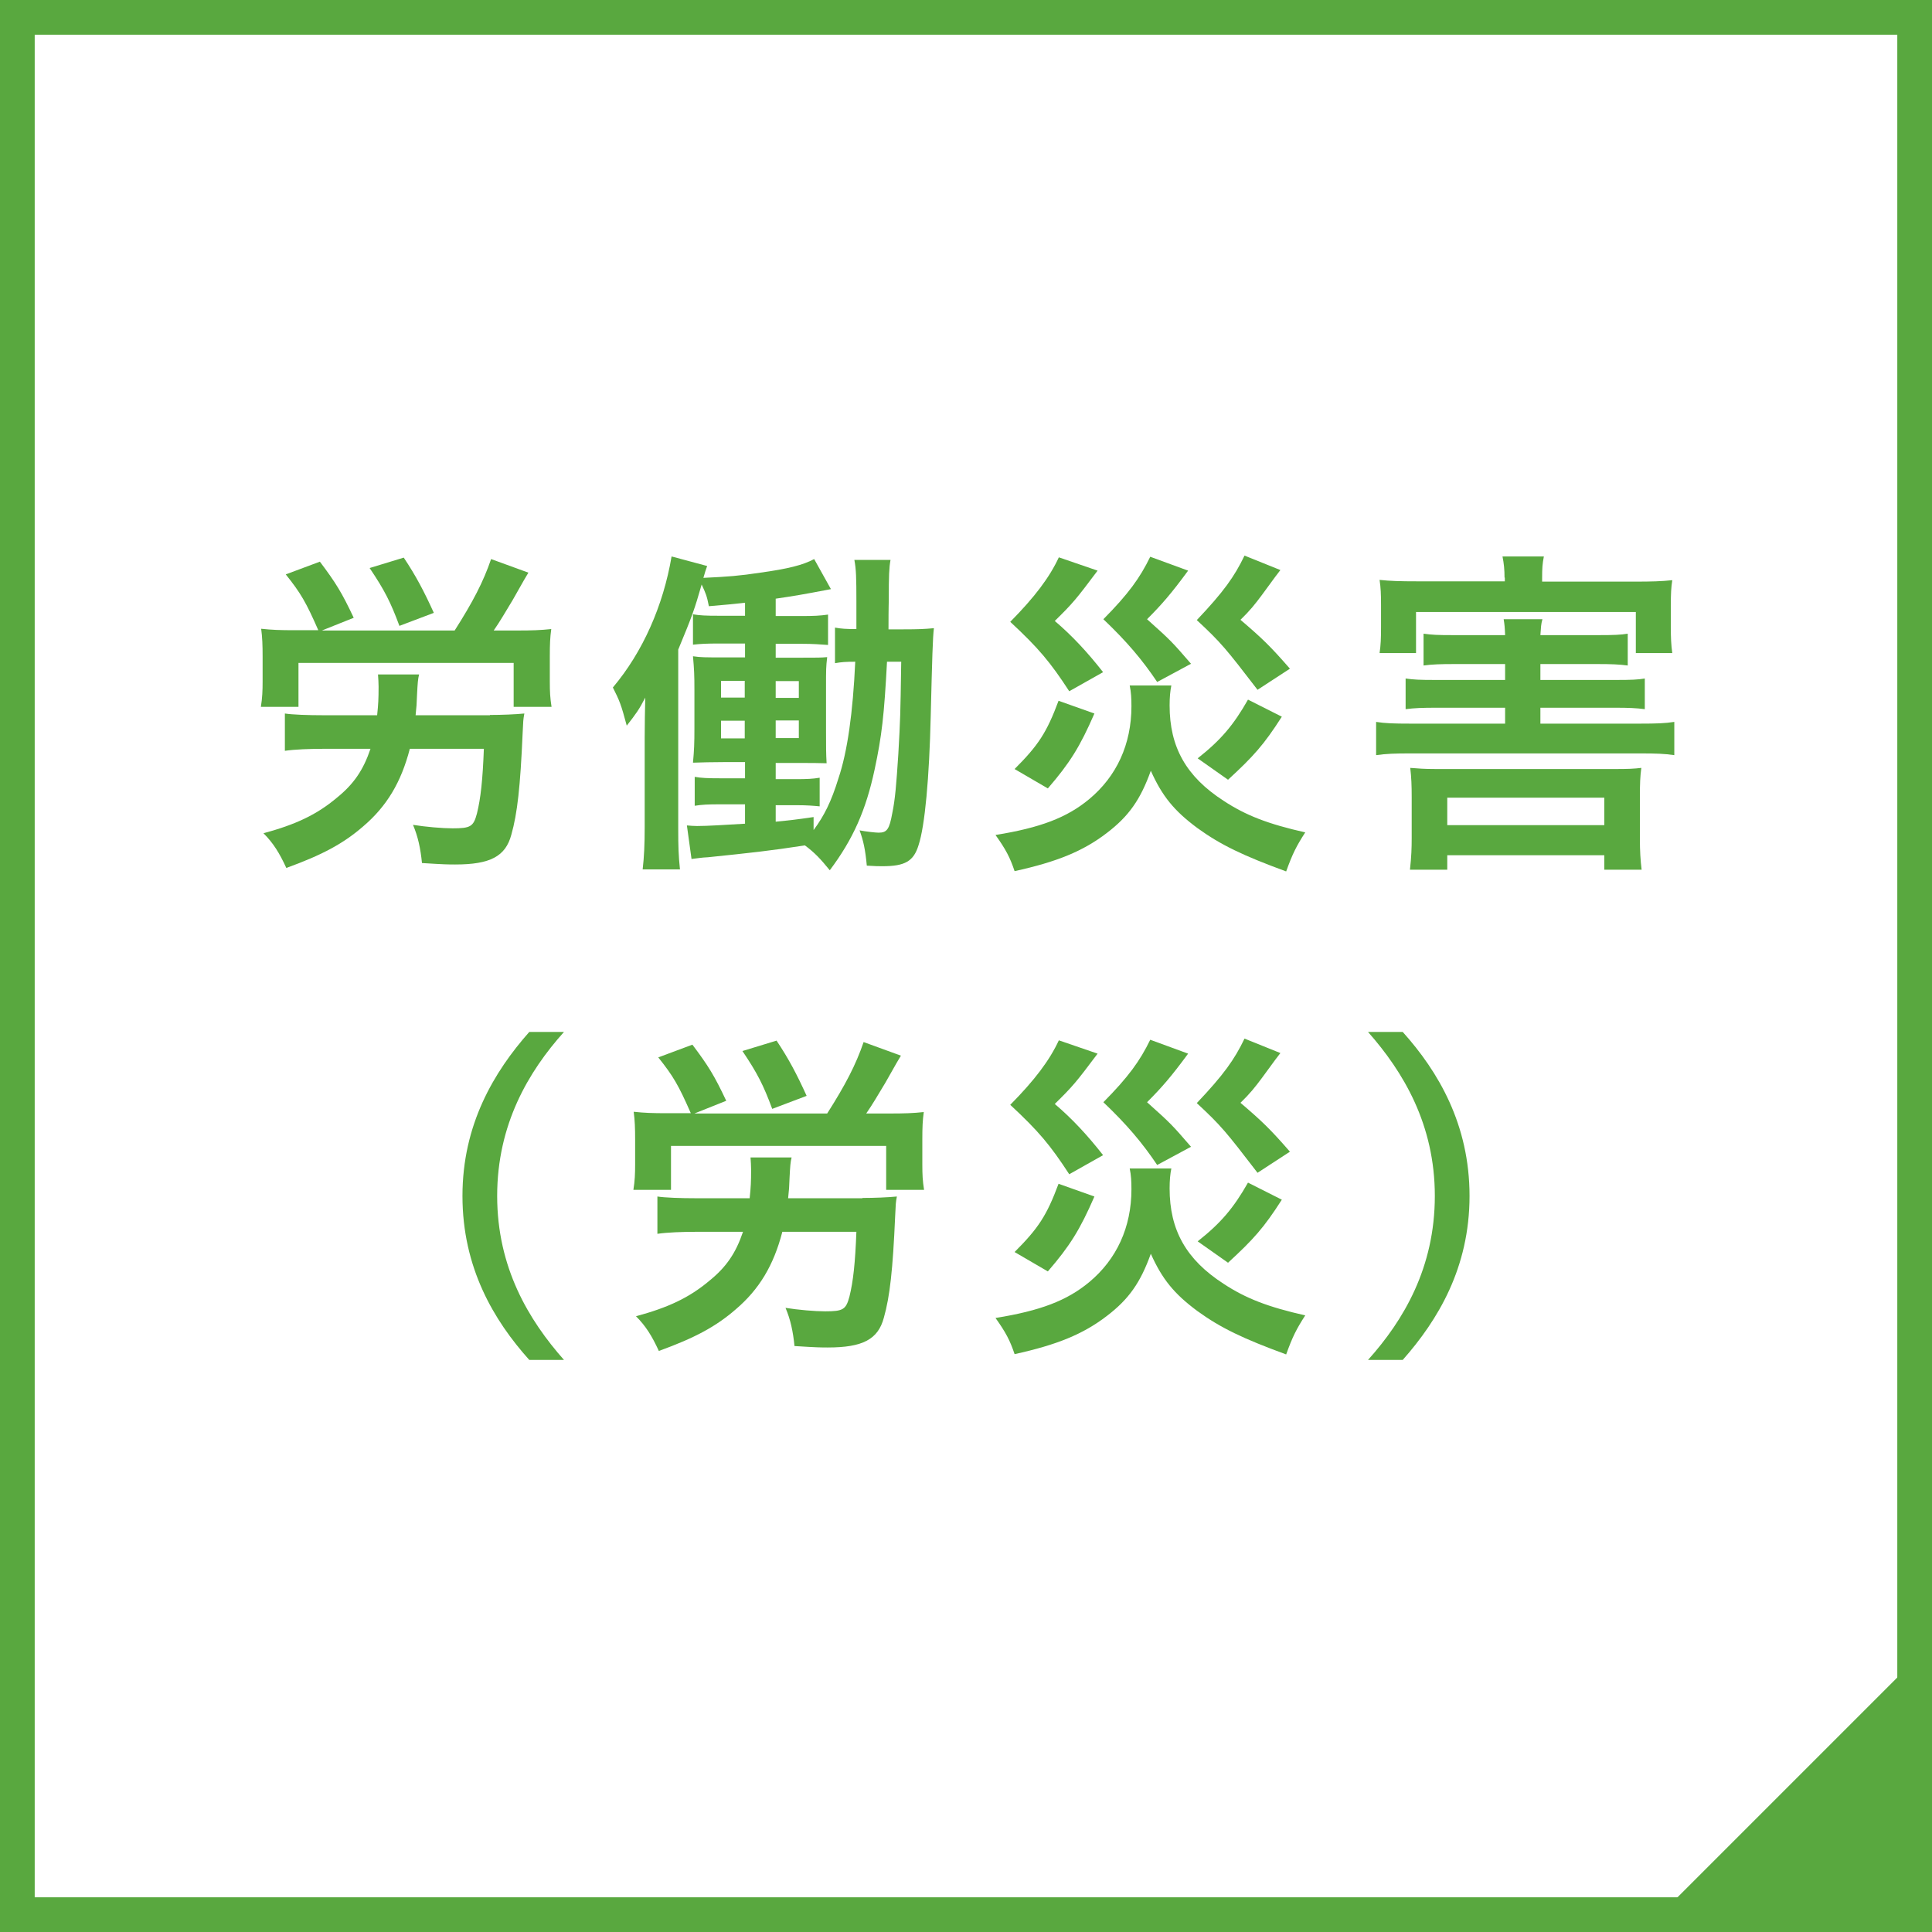
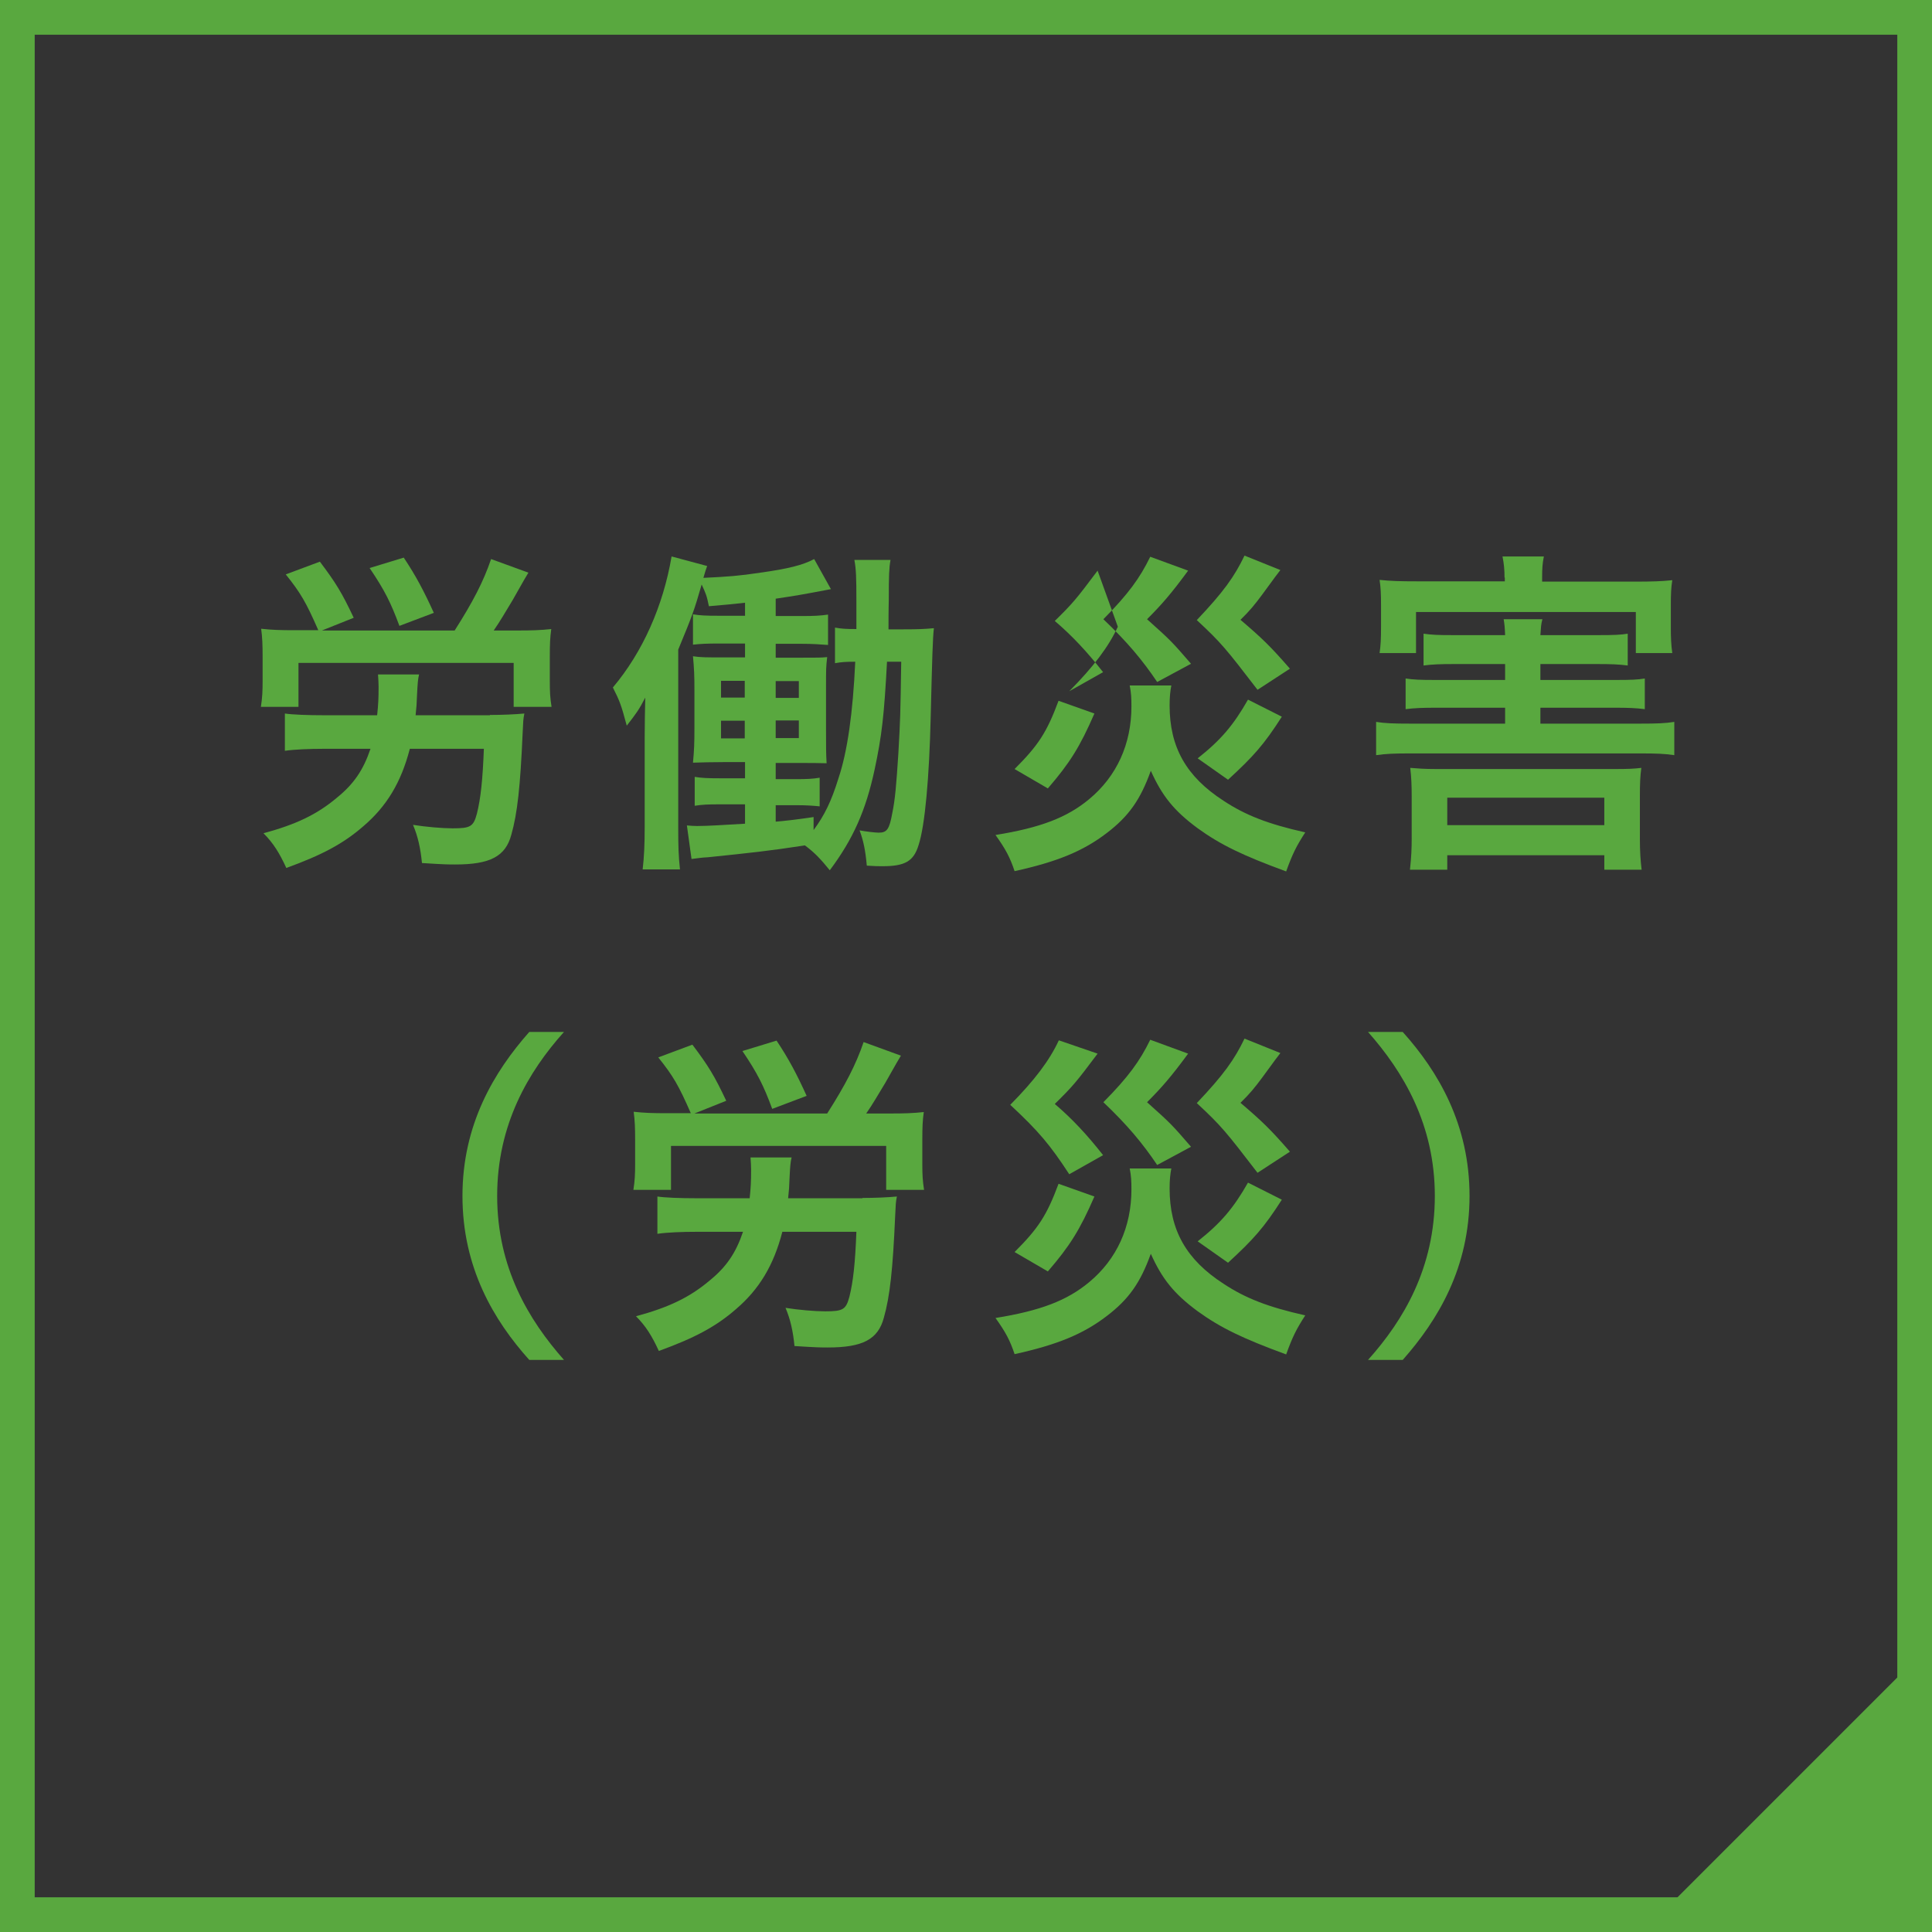
<svg xmlns="http://www.w3.org/2000/svg" version="1.1" id="レイヤー_1" x="0px" y="0px" viewBox="0 0 668 668" style="enable-background:new 0 0 668 668;" xml:space="preserve">
  <rect x="0" y="0" width="668" height="668" fill="#333333" stroke="none" />
  <style type="text/css">
	.st0{fill:#FFFFFF;}
	.st1{fill:#59A83F;}
</style>
-   <path class="st0" d="M6,6h656v656H6V6z" />
  <path class="st1" d="M656,12v644H12V12H656 M668,0H0v668h668V0z" />
  <g>
    <path class="st1" d="M668,568v100H568l50-50" />
  </g>
  <g>
    <path class="st1" d="M110.1,218c-4.3-9.8-6.1-12.9-11.3-19.4l11.8-4.4c5.5,7.3,7.6,10.7,11.7,19.4l-11,4.4h45.9   c6.3-9.9,9.9-16.8,12.6-24.7l12.9,4.7c-1.1,1.8-1.1,1.8-5.4,9.4c-2.3,3.8-4.5,7.6-6.6,10.6h8c5.2,0,8.2-0.1,11.9-0.5   c-0.4,2.9-0.5,5.2-0.5,9.5v8.6c0,3.6,0.1,5.6,0.6,8.8h-13.1v-15.2h-74.4v15.2H90.2c0.5-3.1,0.6-5.6,0.6-8.8v-8.5   c0-4.1-0.1-6.7-0.5-9.7c3.8,0.4,6.4,0.5,11.8,0.5H110.1z M169.4,247.2c4.1,0,8.9-0.2,11.9-0.5c-0.4,2.1-0.4,2.5-0.6,6.9   c-0.8,18.3-1.8,27.6-3.9,35c-2,7.5-7.3,10.3-19.4,10.3c-2.3,0-3.7,0-11.5-0.5c-0.5-5.1-1.4-9.2-3.1-13.2c4.4,0.7,10.1,1.2,13.7,1.2   c6.2,0,7.2-0.6,8.4-5.1c1.3-5.2,2-11.7,2.4-22.4h-25.6c-3,11.6-8,19.9-16.1,26.8c-6.9,6-14.2,9.9-26.6,14.4   c-2.4-5.2-4.5-8.6-7.9-12c11.1-3,18.4-6.4,25.4-12.3c5.8-4.7,9.1-9.5,11.6-16.9h-15.9c-5.1,0-10.4,0.2-13.7,0.7v-12.9   c2.6,0.4,7.9,0.6,13.6,0.6h18.3c0.4-3.8,0.5-5.7,0.5-9.9c0-1.3-0.1-2.7-0.2-4.2h14.2c-0.4,1.6-0.5,3-0.7,6.9   c-0.1,3.1-0.2,4.5-0.5,7.2H169.4z M138.1,216.4c-3-8.1-5.1-12.3-10.3-20l11.8-3.6c4.2,6.3,7,11.6,10.4,19.1L138.1,216.4z" />
    <path class="st1" d="M306.7,228.6c-1,18.8-1.8,25.8-4.3,37.5c-3,14-7.4,24-15.5,34.8c-3.1-3.8-5.1-6-8.6-8.6   c-12.3,1.9-19,2.6-33.5,4.1c-2.4,0.1-3.8,0.4-5.7,0.6l-1.6-11.6c1.3,0.1,2.3,0.2,3.5,0.2c3.7,0,9.8-0.4,16.6-0.8v-6.7H249   c-4.3,0-6.3,0.1-8.8,0.5v-10c2.3,0.4,4.4,0.5,8.8,0.5h8.6v-5.6h-7.3c-4.8,0-7,0.1-10.7,0.2c0.4-4.3,0.5-6.6,0.5-12v-13   c0-5.5-0.1-7.2-0.5-11.8c2.7,0.4,4.3,0.4,10.6,0.4h7.4v-4.8h-9.1c-4.1,0-6.2,0.1-8.9,0.4v-10.5c2.4,0.4,4.3,0.5,8.9,0.5h9.1v-4.5   c-4.7,0.5-6.4,0.7-12.5,1.2c-0.7-3.6-1.1-4.5-2.5-7.5c-2.5,8.7-3.2,10.7-8.1,22.5v61.9c0,6.3,0.1,9.3,0.6,14.1h-12.9   c0.5-4.3,0.7-8.6,0.7-14.7v-30.9c0-5.2,0.1-8.9,0.2-13.8c-2.1,4.1-3.2,5.6-6.4,9.7c-2-7.5-2.5-8.6-4.8-13.2   c10.3-12.2,17.4-28.2,20.3-45.3l12.3,3.3c-0.6,1.6-0.6,1.8-1.3,4.1c8.5-0.4,12.5-0.7,19.7-1.8c9.4-1.3,14.7-2.6,18.6-4.7l5.8,10.4   c-10.5,2-12.4,2.3-19.1,3.3v6h8.9c4.2,0,6.4-0.1,9.2-0.5v10.5c-2.9-0.2-5-0.4-9.2-0.4h-8.9v4.8h8.7c5.8,0,6.9,0,9.1-0.2   c-0.4,3.5-0.4,3.9-0.4,10.9v14.3c0,6.2,0,8,0.2,11.5c-3.6-0.1-4.8-0.1-9.4-0.1h-8.2v5.6h6.7c4.2,0,6.1-0.1,8.5-0.5v9.9   c-2-0.2-4.4-0.4-8-0.4h-7.2v5.7c5.1-0.5,7-0.7,13.1-1.6v4.5c3.7-5,6.1-9.8,8.6-17.9c3.1-9.2,5-22.7,5.8-40.3c-3.3,0-4.7,0.1-7,0.5   v-12.3c2.3,0.4,3.7,0.5,7.4,0.5c0-3.7,0-6.6,0-9.5c0-8.4-0.1-11.2-0.7-14.4h12.5c-0.5,2.7-0.6,5.5-0.6,13.6c0,1.6-0.1,1.8-0.1,10.4   h5.2c5,0,7.3-0.1,10.5-0.4c-0.4,3.2-0.6,10.1-1.1,30.4c-0.5,21.4-2,37.9-4.2,44.6c-1.7,5.6-4.7,7.3-12.5,7.3c-1.3,0-2.5,0-5.4-0.2   c-0.5-5.5-1.2-8.7-2.5-12.2c2,0.4,5.5,0.8,6.6,0.8c2.9,0,3.7-1.2,4.7-6.7c1-4.8,1.4-9.8,2.1-20.5c0.7-12.6,0.7-12.6,1-31.9H306.7z    M249.3,235.4v5.8h8.2v-5.8H249.3z M249.3,249.2v6.1h8.2v-6.1H249.3z M276.2,241.3v-5.8h-8v5.8H276.2z M276.2,255.2v-6.1h-8v6.1   H276.2z" />
-     <path class="st1" d="M405,237c-0.4,1.9-0.6,4.2-0.6,6.9c0,14.4,5.7,24.6,18.7,33c7.6,5,15.3,8,28.2,10.9c-3.1,4.8-4.4,7.4-6.6,13.5   c-15-5.5-22.7-9.2-30.7-15c-8.1-6-12.2-11.1-16.1-19.8c-3.6,10-7.6,15.7-15.2,21.5c-8.2,6.3-17.3,10-31.9,13.2   c-1.6-4.8-3.1-7.6-6.6-12.5c15.5-2.5,24.7-6,32.4-12.4c9.5-7.9,14.6-19,14.6-32.1c0-2.7-0.1-4.8-0.6-7.2H405z M379.5,197.3   c-7.5,10-8.5,11.2-14.8,17.4c6,5.1,11.2,10.7,16.7,17.7l-11.7,6.6c-6.6-10.1-10.5-14.8-20.4-24c8.5-8.6,13.6-15.4,16.8-22.3   L379.5,197.3z M378.4,246.7c-5,11.5-8.5,17.1-16.1,25.9l-11.5-6.7c8.2-8.2,11.1-12.6,15.2-23.6L378.4,246.7z M410.8,197.3   c-5.8,7.9-9.1,11.7-14.2,16.8c8.4,7.5,8.7,7.9,15.2,15.4l-11.7,6.3c-5.1-7.6-10.5-14-18.6-21.7c8.6-8.7,12.6-14.2,16.2-21.6   L410.8,197.3z M442.7,197.1c-1.4,1.8-1.4,1.8-6.3,8.5c-2.6,3.5-4.3,5.6-7.5,8.7c7.5,6.4,10.3,9.1,17.1,16.9l-11.2,7.3   c-11-14.3-12.5-16.2-21-24.1c9.2-9.7,13-15,16.5-22.3L442.7,197.1z M443.2,247.8c-6.2,9.7-9.8,13.7-18.6,21.8l-10.5-7.4   c8-6.3,12.4-11.5,17.4-20.3L443.2,247.8z" />
+     <path class="st1" d="M405,237c-0.4,1.9-0.6,4.2-0.6,6.9c0,14.4,5.7,24.6,18.7,33c7.6,5,15.3,8,28.2,10.9c-3.1,4.8-4.4,7.4-6.6,13.5   c-15-5.5-22.7-9.2-30.7-15c-8.1-6-12.2-11.1-16.1-19.8c-3.6,10-7.6,15.7-15.2,21.5c-8.2,6.3-17.3,10-31.9,13.2   c-1.6-4.8-3.1-7.6-6.6-12.5c15.5-2.5,24.7-6,32.4-12.4c9.5-7.9,14.6-19,14.6-32.1c0-2.7-0.1-4.8-0.6-7.2H405z M379.5,197.3   c-7.5,10-8.5,11.2-14.8,17.4c6,5.1,11.2,10.7,16.7,17.7l-11.7,6.6c8.5-8.6,13.6-15.4,16.8-22.3   L379.5,197.3z M378.4,246.7c-5,11.5-8.5,17.1-16.1,25.9l-11.5-6.7c8.2-8.2,11.1-12.6,15.2-23.6L378.4,246.7z M410.8,197.3   c-5.8,7.9-9.1,11.7-14.2,16.8c8.4,7.5,8.7,7.9,15.2,15.4l-11.7,6.3c-5.1-7.6-10.5-14-18.6-21.7c8.6-8.7,12.6-14.2,16.2-21.6   L410.8,197.3z M442.7,197.1c-1.4,1.8-1.4,1.8-6.3,8.5c-2.6,3.5-4.3,5.6-7.5,8.7c7.5,6.4,10.3,9.1,17.1,16.9l-11.2,7.3   c-11-14.3-12.5-16.2-21-24.1c9.2-9.7,13-15,16.5-22.3L442.7,197.1z M443.2,247.8c-6.2,9.7-9.8,13.7-18.6,21.8l-10.5-7.4   c8-6.3,12.4-11.5,17.4-20.3L443.2,247.8z" />
    <path class="st1" d="M552.5,219.6c5.6,0,7.9-0.1,10.3-0.5v11c-2.9-0.4-6-0.5-10.3-0.5h-19.9v5.5h26c5.6,0,7.6-0.1,10.1-0.5v10.6   c-3-0.4-5.8-0.5-10.1-0.5h-26v5.5h34.6c5.4,0,8.6-0.1,11.7-0.6v11.5c-3.3-0.5-6.3-0.6-11.7-0.6h-79.7c-5.2,0-8.2,0.1-11.7,0.6   v-11.5c3,0.5,6.3,0.6,11.7,0.6h32.9v-5.5h-24c-4.4,0-7.4,0.1-10.4,0.5v-10.6c2.9,0.4,4.8,0.5,10.4,0.5h24v-5.5h-17.8   c-4.4,0-7.5,0.1-10.4,0.5v-11c2.9,0.4,4.7,0.5,10.4,0.5h17.8c-0.1-2.6-0.2-3.7-0.5-5.5h13.4c-0.5,1.8-0.5,2.7-0.7,5.5H552.5z    M520.2,199.7c0-2.7-0.2-4.8-0.7-7.3h14.3c-0.5,2.5-0.6,4.2-0.6,7.3v1.4h32.1c5.6,0,9.3-0.1,12.9-0.5c-0.4,2.6-0.5,4.7-0.5,8.7v7.6   c0,3.5,0.1,6.1,0.5,8.9h-12.6v-14.2h-76v14.2h-12.6c0.4-2.7,0.5-5,0.5-9.1v-7.5c0-3.8-0.1-6-0.5-8.7c3.6,0.4,7.2,0.5,12.9,0.5h30.4   V199.7z M500.4,300.7h-12.9c0.5-4.5,0.6-7.5,0.6-10.9v-14.3c0-3.7-0.1-6.7-0.5-10c2.5,0.2,4.8,0.4,9.1,0.4h61.6   c4.7,0,6.7-0.1,9.2-0.4c-0.4,2.9-0.5,5.4-0.5,10V290c0,4.2,0.2,7.5,0.6,10.7h-12.9v-5h-54.3V300.7z M500.4,285.3h54.3v-9.5h-54.3   V285.3z" />
    <path class="st1" d="M183,470.2c-12.3-13.7-23.1-31.9-23.1-56.7c0-24.7,10.9-42.9,23.1-56.7h12c-12.3,13.7-23.1,32-23.1,56.7   c0,24.8,10.9,42.9,23.1,56.7H183z" />
    <path class="st1" d="M238.9,385c-4.3-9.8-6.1-12.9-11.3-19.4l11.8-4.4c5.5,7.3,7.6,10.7,11.7,19.4l-11,4.4h45.9   c6.3-9.9,9.9-16.8,12.6-24.7l12.9,4.7c-1.1,1.8-1.1,1.8-5.4,9.4c-2.3,3.8-4.5,7.6-6.6,10.6h8c5.2,0,8.2-0.1,11.9-0.5   c-0.4,2.9-0.5,5.2-0.5,9.5v8.6c0,3.6,0.1,5.6,0.6,8.8h-13.1v-15.2h-74.4v15.2H219c0.5-3.1,0.6-5.6,0.6-8.8v-8.5   c0-4.1-0.1-6.7-0.5-9.7c3.8,0.4,6.4,0.5,11.8,0.5H238.9z M298.2,414.2c4.1,0,8.9-0.2,11.9-0.5c-0.4,2.1-0.4,2.5-0.6,6.9   c-0.8,18.3-1.8,27.6-3.9,35c-2,7.5-7.3,10.3-19.4,10.3c-2.3,0-3.7,0-11.5-0.5c-0.5-5.1-1.4-9.2-3.1-13.2c4.4,0.7,10.1,1.2,13.7,1.2   c6.2,0,7.2-0.6,8.4-5.1c1.3-5.2,2-11.7,2.4-22.4h-25.6c-3,11.6-8,19.9-16.1,26.8c-6.9,6-14.2,9.9-26.6,14.4   c-2.4-5.2-4.5-8.6-7.9-12c11.1-3,18.4-6.4,25.4-12.3c5.8-4.7,9.1-9.5,11.6-16.9H241c-5.1,0-10.4,0.2-13.7,0.7v-12.9   c2.6,0.4,7.9,0.6,13.6,0.6h18.3c0.4-3.8,0.5-5.7,0.5-9.9c0-1.3-0.1-2.7-0.2-4.2h14.2c-0.4,1.6-0.5,3-0.7,6.9   c-0.1,3.1-0.2,4.5-0.5,7.2H298.2z M267,383.4c-3-8.1-5.1-12.3-10.3-20l11.8-3.6c4.2,6.3,7,11.6,10.4,19.1L267,383.4z" />
    <path class="st1" d="M405,404c-0.4,1.9-0.6,4.2-0.6,6.9c0,14.4,5.7,24.6,18.7,33c7.6,5,15.3,8,28.2,10.9c-3.1,4.8-4.4,7.4-6.6,13.5   c-15-5.5-22.7-9.2-30.7-15c-8.1-6-12.2-11.1-16.1-19.8c-3.6,10-7.6,15.7-15.2,21.5c-8.2,6.3-17.3,10-31.9,13.2   c-1.6-4.8-3.1-7.6-6.6-12.5c15.5-2.5,24.7-6,32.4-12.4c9.5-7.9,14.6-19,14.6-32.1c0-2.7-0.1-4.8-0.6-7.2H405z M379.5,364.3   c-7.5,10-8.5,11.2-14.8,17.4c6,5.1,11.2,10.7,16.7,17.7l-11.7,6.6c-6.6-10.1-10.5-14.8-20.4-24c8.5-8.6,13.6-15.4,16.8-22.3   L379.5,364.3z M378.4,413.7c-5,11.5-8.5,17.1-16.1,25.9l-11.5-6.7c8.2-8.2,11.1-12.6,15.2-23.6L378.4,413.7z M410.8,364.3   c-5.8,7.9-9.1,11.7-14.2,16.8c8.4,7.5,8.7,7.9,15.2,15.4l-11.7,6.3c-5.1-7.6-10.5-14-18.6-21.7c8.6-8.7,12.6-14.2,16.2-21.6   L410.8,364.3z M442.7,364.1c-1.4,1.8-1.4,1.8-6.3,8.5c-2.6,3.5-4.3,5.6-7.5,8.7c7.5,6.4,10.3,9.1,17.1,16.9l-11.2,7.3   c-11-14.3-12.5-16.2-21-24.1c9.2-9.7,13-15,16.5-22.3L442.7,364.1z M443.2,414.8c-6.2,9.7-9.8,13.7-18.6,21.8l-10.5-7.4   c8-6.3,12.4-11.5,17.4-20.3L443.2,414.8z" />
    <path class="st1" d="M473,470.2c12.3-13.7,23.1-31.9,23.1-56.7c0-24.7-10.9-42.9-23.1-56.7h12c12.3,13.7,23.1,32,23.1,56.7   c0,24.8-10.9,42.9-23.1,56.7H473z" />
  </g>
</svg>